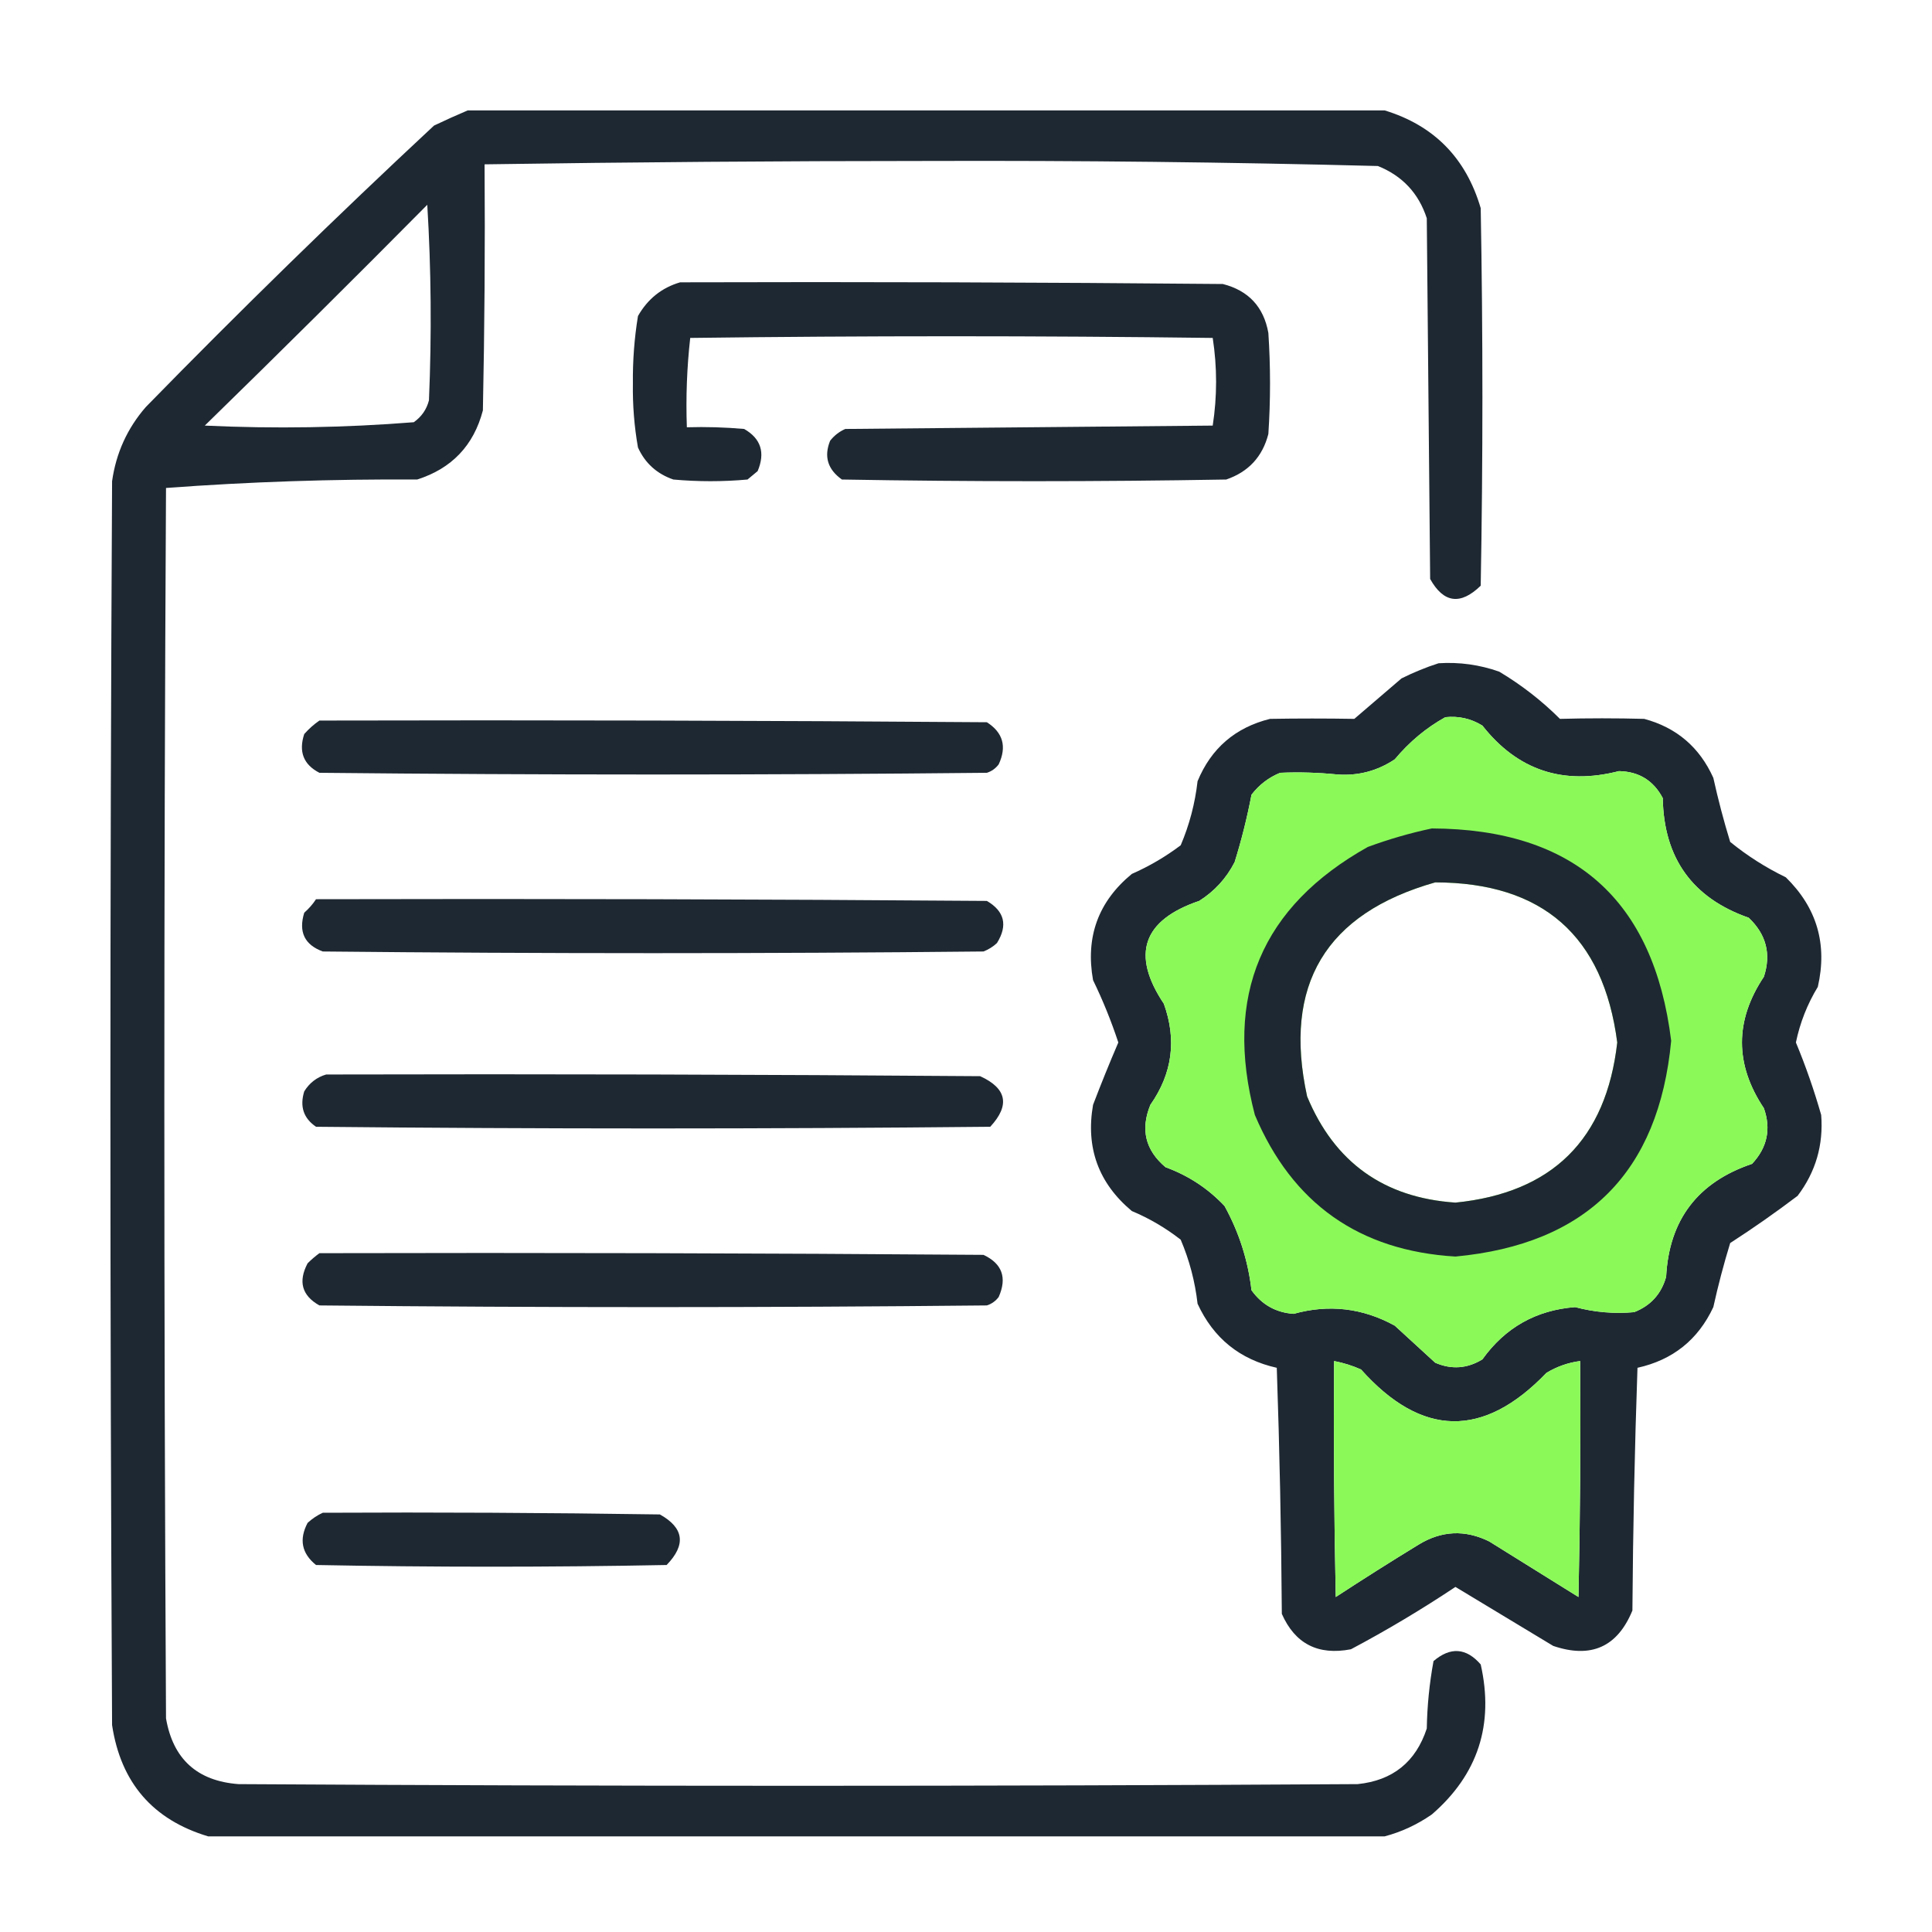
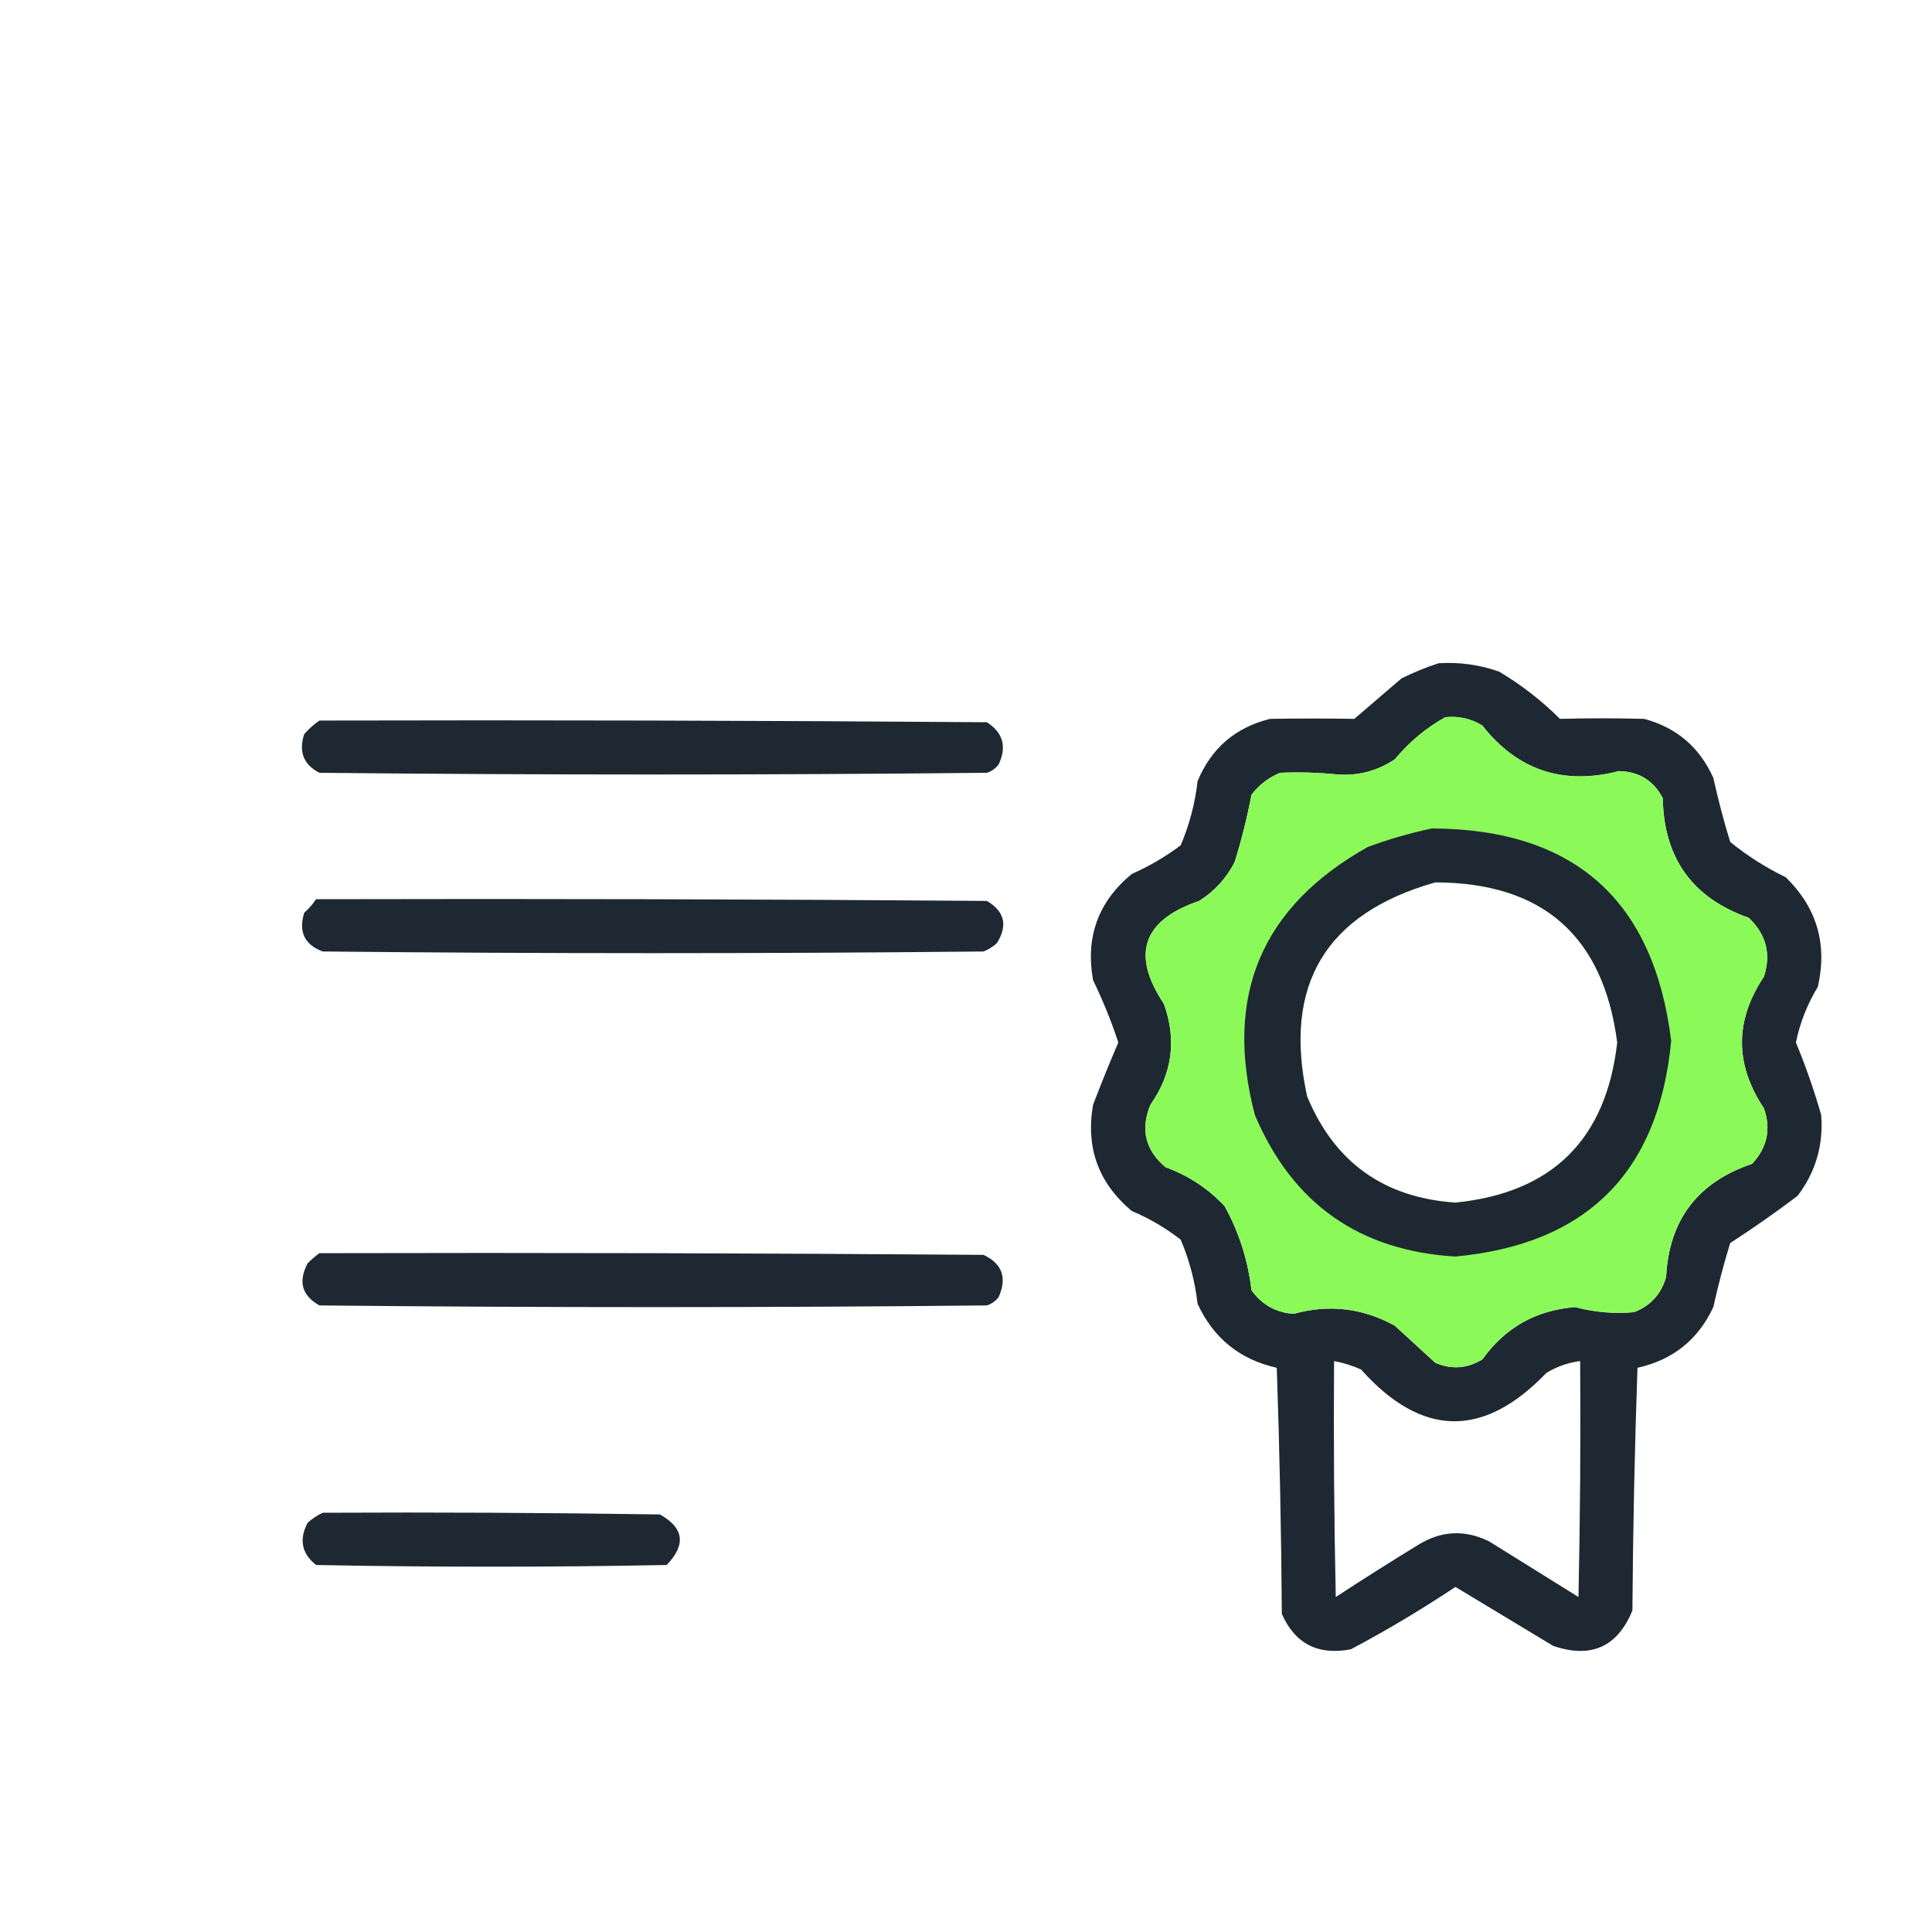
<svg xmlns="http://www.w3.org/2000/svg" width="70" height="70" viewBox="0 0 70 70" fill="none">
  <g id="Frame">
    <g id="Group 2470">
      <g id="Group">
-         <path id="Vector" fill-rule="evenodd" clip-rule="evenodd" d="M16.947 4C28.021 4 39.094 4 50.168 4C51.955 4.545 53.115 5.725 53.649 7.542C53.731 12.102 53.731 16.662 53.649 21.221C52.916 21.934 52.305 21.852 51.817 20.977C51.777 16.621 51.736 12.265 51.695 7.908C51.401 7.003 50.811 6.372 49.924 6.015C44.493 5.875 39.058 5.814 33.619 5.832C28.262 5.833 22.909 5.874 17.557 5.954C17.578 8.927 17.557 11.899 17.496 14.87C17.163 16.14 16.369 16.974 15.115 17.374C12.054 17.355 9.021 17.457 6.015 17.68C5.934 32.54 5.934 47.4 6.015 62.26C6.269 63.735 7.145 64.529 8.641 64.642C22.158 64.723 35.675 64.723 49.191 64.642C50.462 64.511 51.296 63.84 51.695 62.627C51.71 61.803 51.791 60.988 51.939 60.184C52.554 59.661 53.124 59.702 53.649 60.306C54.139 62.484 53.548 64.296 51.878 65.741C51.344 66.111 50.774 66.375 50.168 66.535C35.96 66.535 21.751 66.535 7.542 66.535C5.538 65.934 4.377 64.591 4.061 62.504C3.98 47.481 3.98 32.458 4.061 17.435C4.205 16.415 4.612 15.519 5.282 14.748C8.689 11.26 12.17 7.861 15.725 4.55C16.14 4.352 16.547 4.169 16.947 4ZM15.481 7.42C15.623 9.76 15.643 12.122 15.542 14.504C15.458 14.833 15.275 15.098 14.992 15.298C12.479 15.498 9.955 15.539 7.42 15.42C10.124 12.782 12.811 10.116 15.481 7.42Z" fill="#1E2832" />
-       </g>
+         </g>
      <g id="Group_2">
-         <path id="Vector_2" fill-rule="evenodd" clip-rule="evenodd" d="M24.642 10.229C31.196 10.209 37.751 10.229 44.306 10.29C45.236 10.528 45.785 11.118 45.955 12.061C46.036 13.282 46.036 14.504 45.955 15.725C45.743 16.548 45.234 17.098 44.428 17.374C39.787 17.455 35.145 17.455 30.504 17.374C29.988 17.008 29.846 16.54 30.077 15.969C30.225 15.78 30.408 15.638 30.626 15.542C35.064 15.501 39.502 15.46 43.939 15.42C44.102 14.361 44.102 13.303 43.939 12.244C37.629 12.163 31.318 12.163 25.008 12.244C24.888 13.313 24.847 14.392 24.886 15.481C25.579 15.46 26.271 15.481 26.962 15.542C27.57 15.89 27.733 16.399 27.451 17.069C27.328 17.17 27.206 17.272 27.084 17.374C26.189 17.455 25.293 17.455 24.397 17.374C23.799 17.168 23.372 16.781 23.115 16.214C22.98 15.45 22.919 14.676 22.931 13.893C22.922 13.071 22.983 12.257 23.115 11.45C23.467 10.832 23.976 10.424 24.642 10.229Z" fill="#1E2832" />
-       </g>
+         </g>
      <g id="Group_3">
        <g id="Vector_3">
          <path fill-rule="evenodd" clip-rule="evenodd" d="M54.321 24.336C53.61 24.084 52.877 23.983 52.123 24.031C51.674 24.174 51.226 24.358 50.779 24.58L49.069 26.046C48.052 26.029 47.034 26.029 46.016 26.046C44.758 26.358 43.883 27.112 43.39 28.305C43.298 29.111 43.095 29.885 42.779 30.626C42.23 31.04 41.639 31.386 41.008 31.664C39.792 32.666 39.324 33.948 39.603 35.512C39.958 36.242 40.263 36.995 40.519 37.771C40.2 38.513 39.895 39.266 39.603 40.031C39.333 41.586 39.801 42.868 41.008 43.878C41.645 44.145 42.235 44.492 42.779 44.916C43.095 45.657 43.298 46.431 43.39 47.237C43.966 48.486 44.923 49.259 46.26 49.558C46.362 52.529 46.423 55.501 46.443 58.474C46.922 59.558 47.757 59.986 48.947 59.756C50.249 59.065 51.511 58.311 52.733 57.497L56.275 59.634C57.646 60.101 58.603 59.673 59.145 58.352C59.166 55.419 59.227 52.488 59.329 49.558C60.609 49.274 61.525 48.541 62.077 47.359C62.251 46.573 62.454 45.8 62.688 45.038C63.523 44.499 64.337 43.928 65.13 43.328C65.786 42.462 66.07 41.485 65.985 40.397C65.728 39.498 65.423 38.623 65.069 37.771C65.218 37.053 65.483 36.381 65.863 35.756C66.217 34.212 65.83 32.889 64.703 31.786C63.979 31.435 63.308 31.008 62.688 30.504C62.454 29.743 62.251 28.969 62.077 28.183C61.578 27.074 60.744 26.361 59.573 26.046C58.554 26.019 57.536 26.019 56.52 26.046C55.863 25.39 55.13 24.82 54.321 24.336ZM53.71 26.29C53.299 26.036 52.851 25.935 52.367 25.985C51.675 26.369 51.065 26.878 50.535 27.512C49.905 27.932 49.213 28.115 48.458 28.061C47.766 27.991 47.074 27.97 46.382 28C45.969 28.168 45.623 28.432 45.344 28.794C45.187 29.617 44.984 30.431 44.733 31.237C44.434 31.821 44.007 32.289 43.451 32.641C41.402 33.338 40.974 34.579 42.168 36.367C42.64 37.672 42.477 38.894 41.68 40.031C41.315 40.921 41.498 41.674 42.229 42.29C43.057 42.592 43.769 43.06 44.367 43.695C44.891 44.644 45.217 45.661 45.344 46.748C45.721 47.273 46.23 47.558 46.871 47.603C48.148 47.248 49.37 47.39 50.535 48.031L52 49.374C52.589 49.629 53.159 49.589 53.71 49.252C54.537 48.099 55.657 47.468 57.069 47.359C57.773 47.546 58.486 47.607 59.207 47.542C59.809 47.307 60.195 46.879 60.367 46.26C60.475 44.196 61.514 42.832 63.481 42.168C64.032 41.577 64.174 40.905 63.909 40.153C62.85 38.565 62.85 36.977 63.909 35.389C64.178 34.568 63.995 33.855 63.359 33.252C61.322 32.539 60.283 31.094 60.245 28.916C59.908 28.279 59.379 27.954 58.657 27.939C56.634 28.459 54.985 27.909 53.71 26.29ZM49.313 49.619C48.998 49.479 48.672 49.377 48.336 49.313C48.316 52.163 48.336 55.013 48.397 57.863C49.385 57.217 50.382 56.586 51.39 55.97C52.224 55.457 53.079 55.416 53.955 55.848L57.191 57.863C57.252 55.013 57.273 52.163 57.252 49.313C56.817 49.37 56.41 49.513 56.031 49.741C53.75 52.12 51.511 52.08 49.313 49.619Z" fill="#1E2832" />
          <path fill-rule="evenodd" clip-rule="evenodd" d="M52.367 25.985C52.851 25.935 53.299 26.036 53.71 26.29C54.985 27.909 56.634 28.459 58.657 27.939C59.379 27.954 59.908 28.279 60.245 28.916C60.283 31.094 61.322 32.539 63.359 33.252C63.995 33.855 64.178 34.568 63.909 35.389C62.85 36.977 62.85 38.565 63.909 40.153C64.174 40.905 64.032 41.577 63.481 42.168C61.514 42.832 60.475 44.196 60.367 46.26C60.195 46.879 59.809 47.307 59.207 47.542C58.486 47.607 57.773 47.546 57.069 47.359C55.657 47.468 54.537 48.099 53.71 49.252C53.159 49.589 52.589 49.629 52 49.374L50.535 48.031C49.37 47.39 48.148 47.248 46.871 47.603C46.23 47.558 45.721 47.273 45.344 46.748C45.217 45.661 44.891 44.644 44.367 43.695C43.769 43.06 43.057 42.592 42.229 42.29C41.498 41.674 41.315 40.921 41.68 40.031C42.477 38.894 42.64 37.672 42.168 36.367C40.974 34.579 41.402 33.338 43.451 32.641C44.007 32.289 44.434 31.821 44.733 31.237C44.984 30.431 45.187 29.617 45.344 28.794C45.623 28.432 45.969 28.168 46.382 28C47.074 27.97 47.766 27.991 48.458 28.061C49.213 28.115 49.905 27.932 50.535 27.512C51.065 26.878 51.675 26.369 52.367 25.985ZM58.596 37.771C58.094 33.911 55.896 31.977 52 31.97C48.026 33.099 46.479 35.684 47.359 39.725C48.351 42.115 50.143 43.398 52.733 43.573C56.241 43.22 58.195 41.286 58.596 37.771Z" fill="#8BFA59" />
-           <path d="M48.336 49.313C48.672 49.377 48.998 49.479 49.313 49.619C51.511 52.08 53.75 52.12 56.031 49.741C56.41 49.513 56.817 49.37 57.252 49.313C57.273 52.163 57.252 55.013 57.191 57.863L53.955 55.848C53.079 55.416 52.224 55.457 51.39 55.97C50.382 56.586 49.385 57.217 48.397 57.863C48.336 55.013 48.316 52.163 48.336 49.313Z" fill="#8BFA59" />
        </g>
      </g>
      <g id="Group_4">
        <path id="Vector_4" fill-rule="evenodd" clip-rule="evenodd" d="M11.573 26.107C19.634 26.087 27.695 26.107 35.756 26.168C36.342 26.543 36.485 27.052 36.184 27.695C36.073 27.842 35.931 27.944 35.756 28C27.695 28.082 19.634 28.082 11.573 28C10.996 27.703 10.813 27.235 11.023 26.596C11.194 26.404 11.377 26.241 11.573 26.107Z" fill="#1E2832" />
      </g>
      <g id="Group_5">
        <path id="Vector_5" fill-rule="evenodd" clip-rule="evenodd" d="M51.878 30.016C57.03 30.038 59.92 32.602 60.55 37.71C60.101 42.475 57.495 45.081 52.733 45.527C49.247 45.318 46.825 43.608 45.466 40.397C44.337 36.084 45.701 32.848 49.558 30.687C50.329 30.403 51.103 30.18 51.878 30.016ZM52.001 31.97C48.026 33.099 46.479 35.684 47.359 39.726C48.351 42.116 50.143 43.398 52.733 43.573C56.241 43.22 58.196 41.287 58.596 37.771C58.094 33.911 55.896 31.977 52.001 31.97Z" fill="#1E2832" />
      </g>
      <g id="Group_6">
        <path id="Vector_6" fill-rule="evenodd" clip-rule="evenodd" d="M11.45 32.58C19.552 32.56 27.654 32.58 35.756 32.642C36.397 33.018 36.52 33.527 36.122 34.168C35.98 34.301 35.817 34.402 35.634 34.474C27.654 34.555 19.674 34.555 11.695 34.474C11.034 34.232 10.81 33.763 11.023 33.069C11.191 32.922 11.333 32.759 11.45 32.58Z" fill="#1E2832" />
      </g>
      <g id="Group_7">
-         <path id="Vector_7" fill-rule="evenodd" clip-rule="evenodd" d="M11.817 38.931C19.716 38.911 27.614 38.931 35.512 38.992C36.48 39.433 36.602 40.044 35.878 40.825C27.736 40.906 19.593 40.906 11.451 40.825C10.997 40.518 10.855 40.09 11.023 39.542C11.214 39.234 11.479 39.03 11.817 38.931Z" fill="#1E2832" />
-       </g>
+         </g>
      <g id="Group_8">
        <path id="Vector_8" fill-rule="evenodd" clip-rule="evenodd" d="M11.573 45.405C19.593 45.385 27.614 45.405 35.634 45.466C36.311 45.784 36.494 46.293 36.184 46.993C36.073 47.14 35.931 47.242 35.756 47.298C27.695 47.38 19.634 47.38 11.573 47.298C10.939 46.943 10.796 46.434 11.145 45.772C11.285 45.633 11.428 45.511 11.573 45.405Z" fill="#1E2832" />
      </g>
      <g id="Group_9">
        <path id="Vector_9" fill-rule="evenodd" clip-rule="evenodd" d="M11.695 54.81C15.766 54.789 19.837 54.81 23.909 54.871C24.783 55.359 24.865 55.969 24.153 56.703C19.919 56.785 15.684 56.785 11.45 56.703C10.931 56.285 10.829 55.776 11.145 55.176C11.317 55.02 11.5 54.898 11.695 54.81Z" fill="#1E2832" />
      </g>
    </g>
  </g>
</svg>